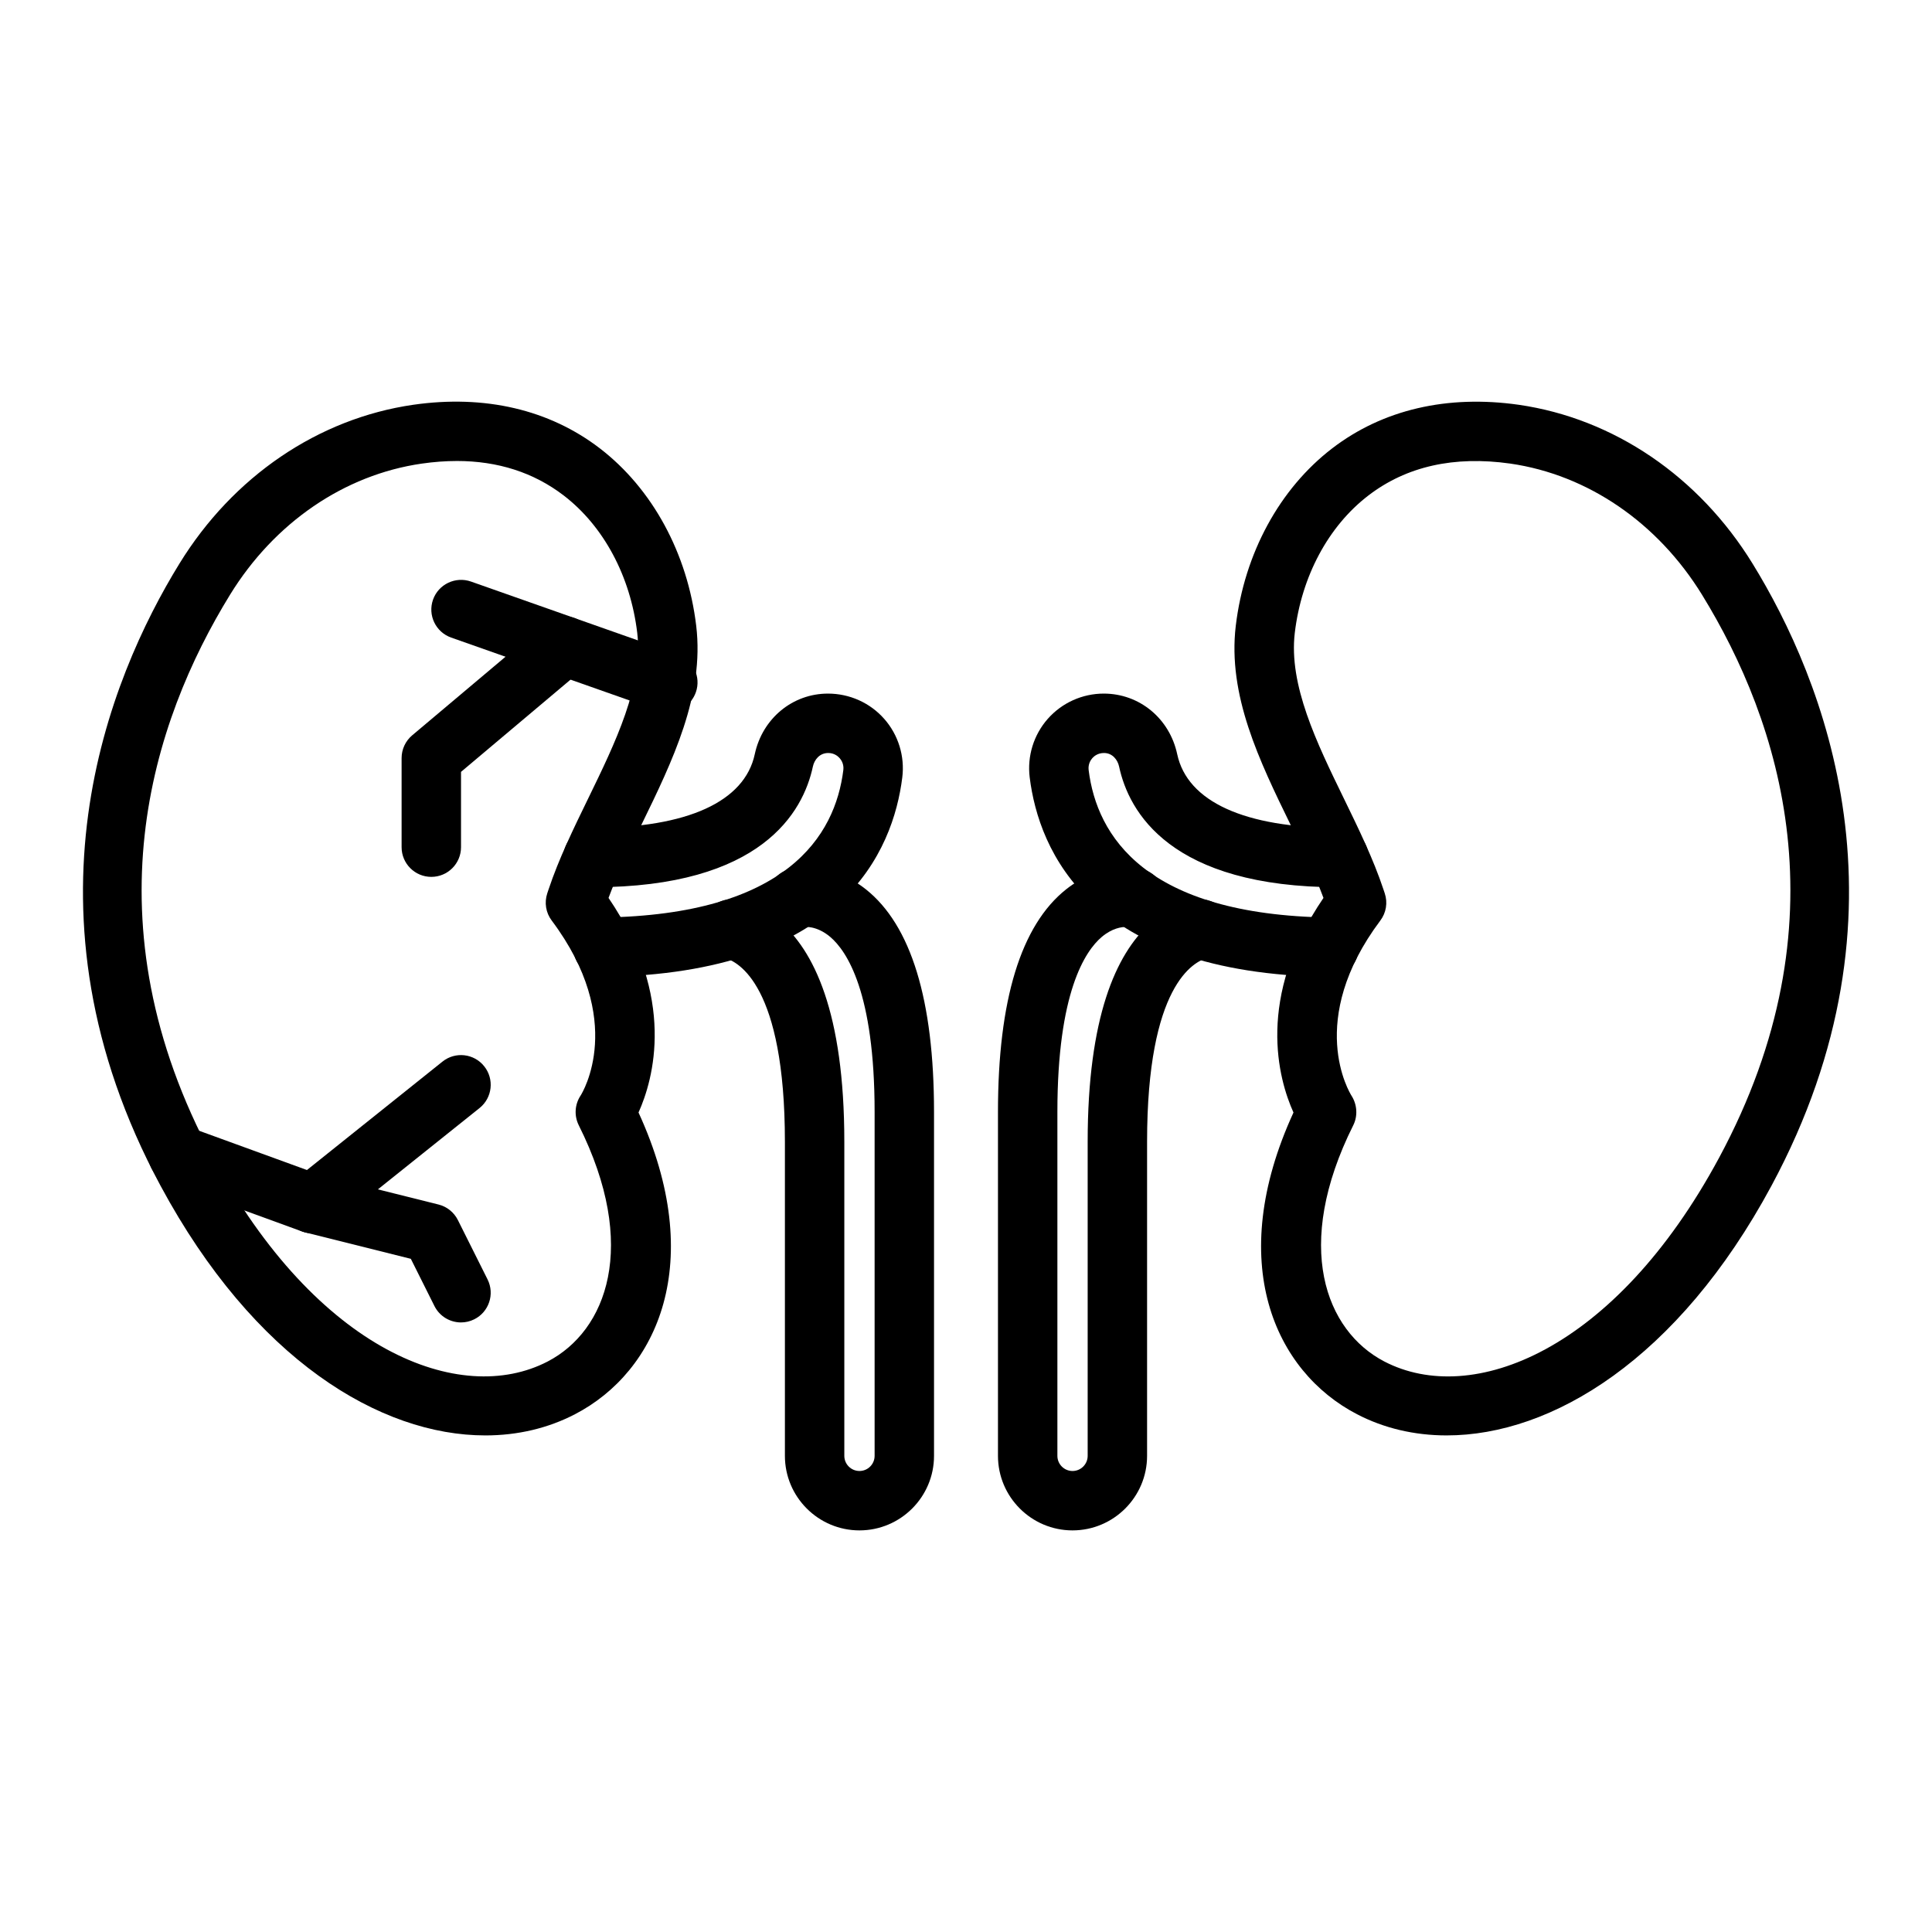
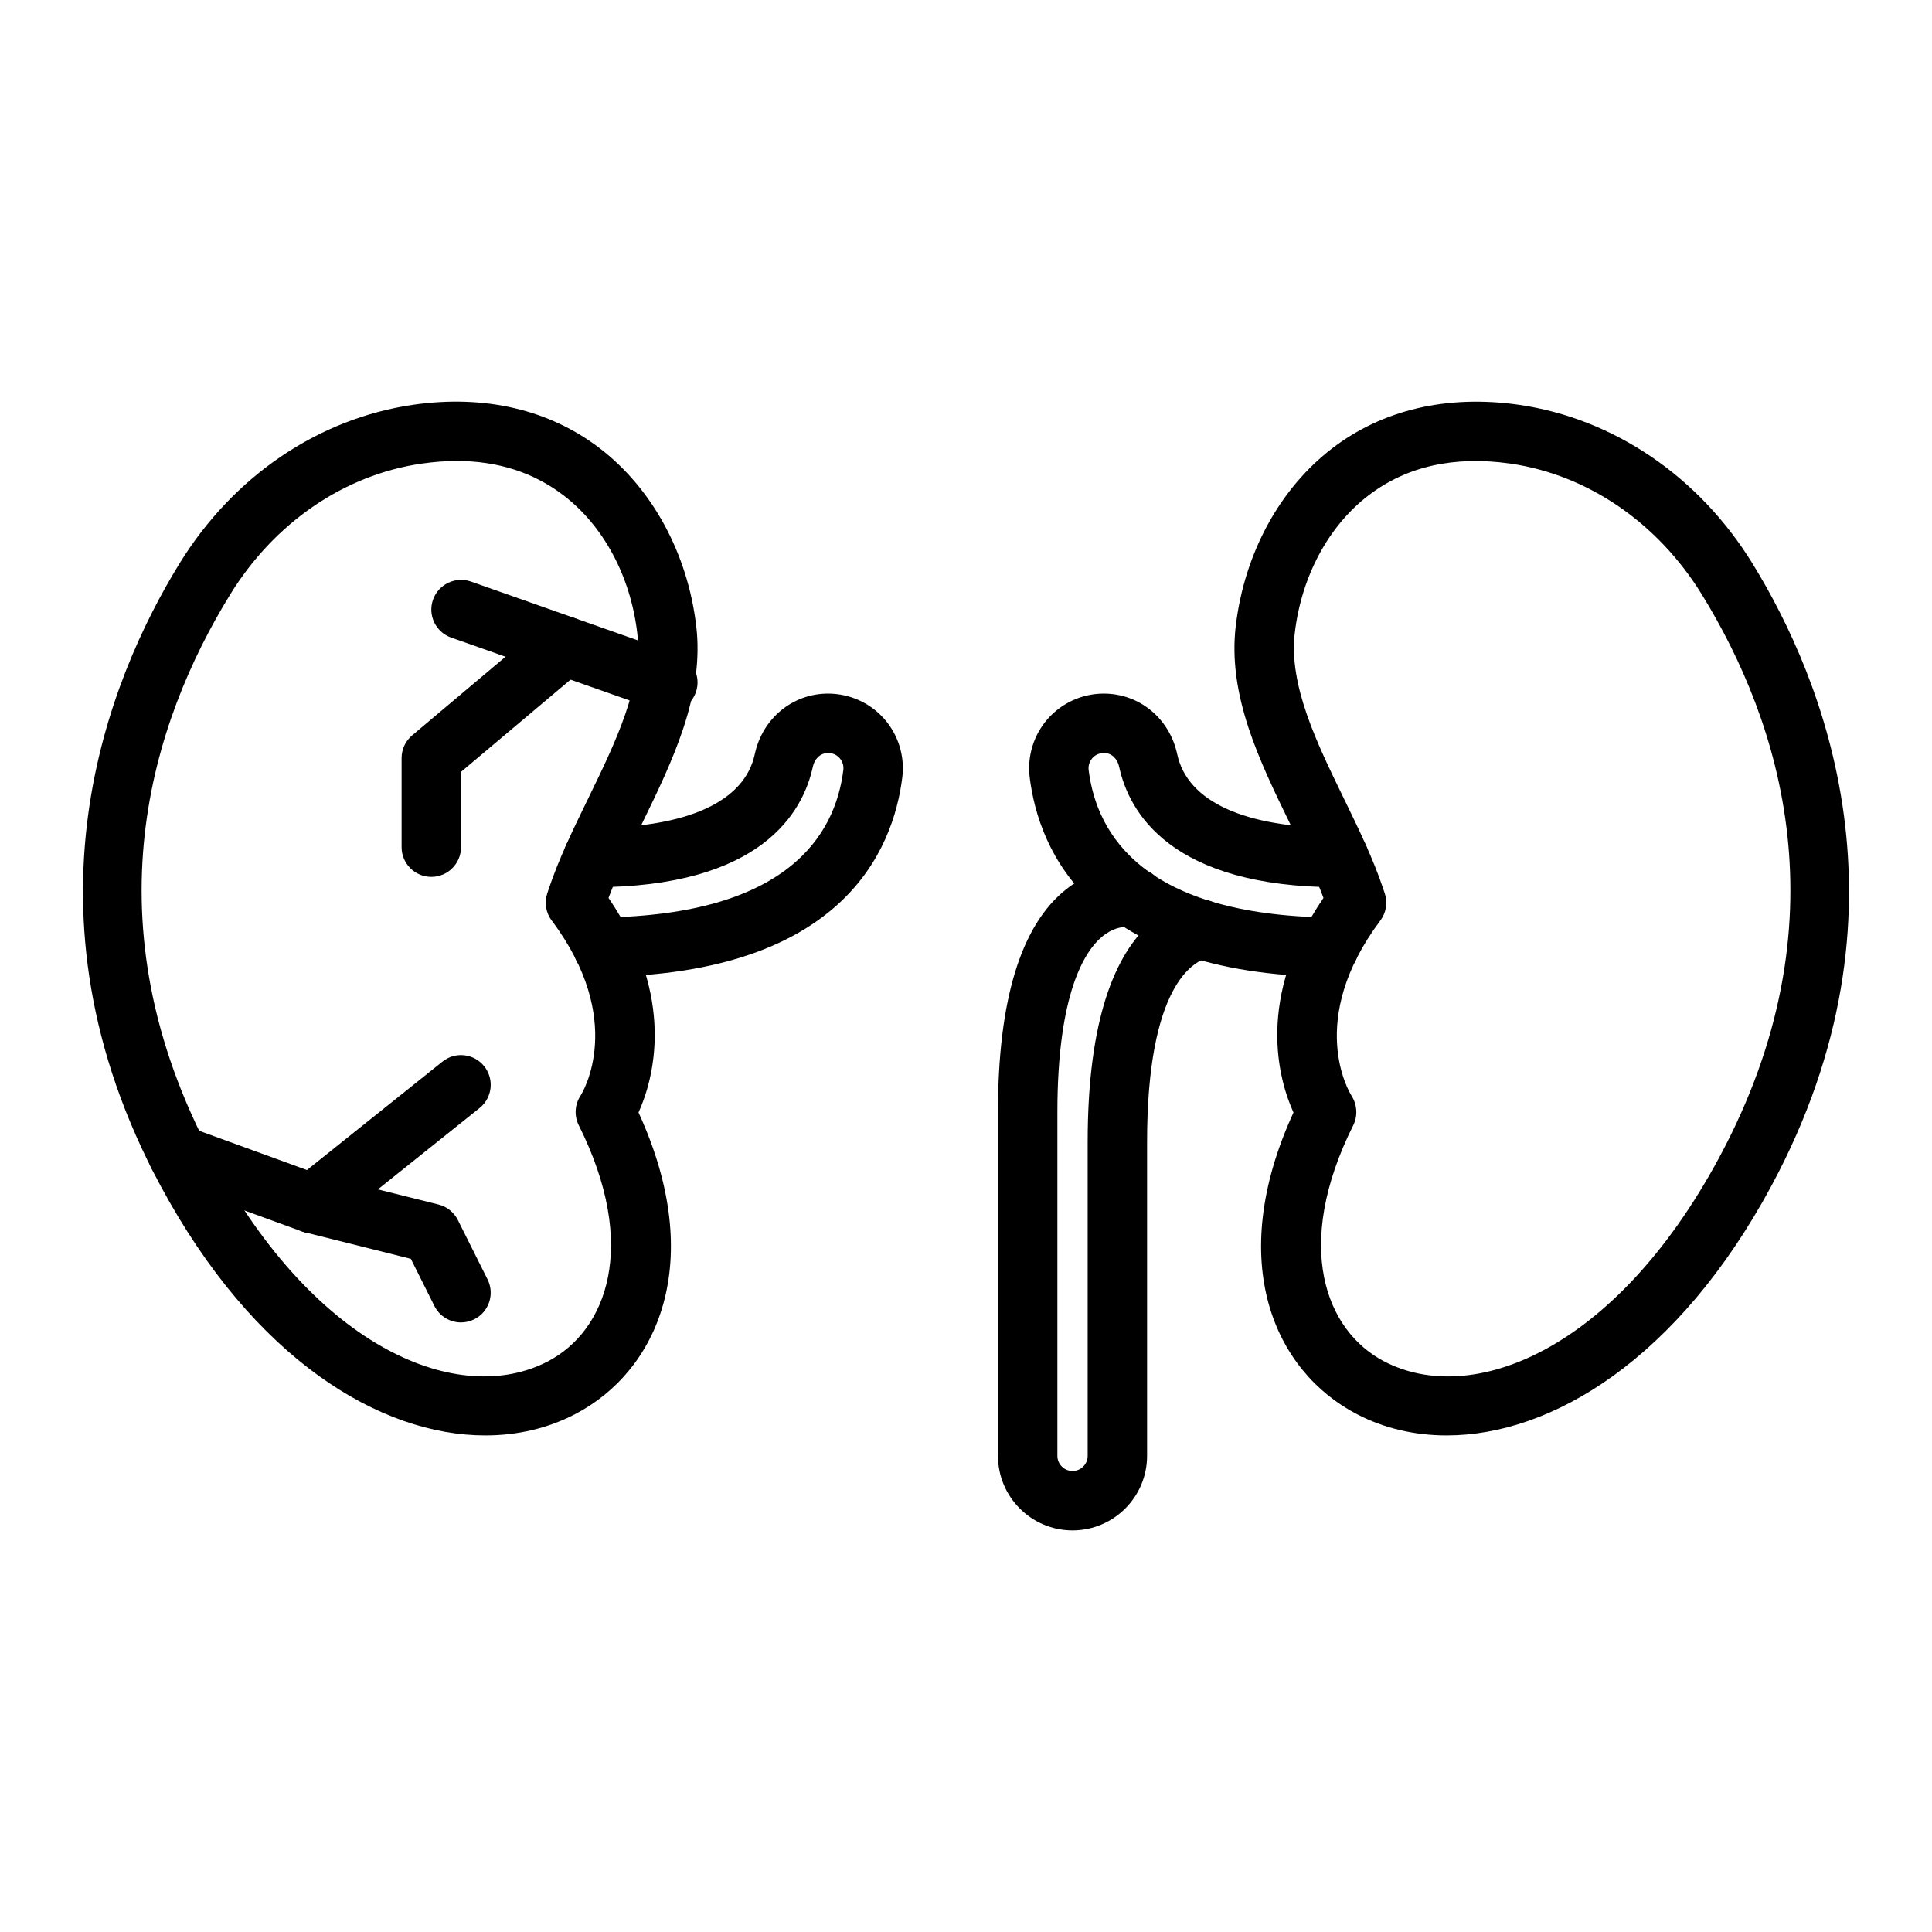
<svg xmlns="http://www.w3.org/2000/svg" fill="#000000" width="800px" height="800px" version="1.1" viewBox="144 144 512 512">
  <g>
    <path d="m527.39 524.4c-8.609 0-16.676-1.93-23.762-5.613-21.824-11.324-35.07-40.266-16.844-79.957-3.965-8.793-10.094-30.367 7.949-56.871-2.312-6.242-5.457-12.691-8.758-19.465-8.203-16.828-16.676-34.234-14.484-52.645 2.297-19.195 11.609-36.34 25.555-47.031 13.398-10.277 30.512-14.238 49.438-11.547 25.16 3.637 47.746 18.98 61.969 42.105 18.672 30.359 44.148 92.156 4.988 164.89-24.789 46.039-58.258 66.133-86.051 66.133zm-40.258-212.69c-1.645 13.816 5.797 29.105 13 43.887 3.836 7.879 7.809 16.027 10.492 24.102l0.348 1.039c0.824 2.453 0.383 5.152-1.168 7.211-19.879 26.516-8.133 45.648-7.625 46.449 1.484 2.328 1.684 5.344 0.445 7.816-15.988 31.988-7.371 54.488 8.258 62.605 23.172 12.023 61.062-2.699 88.699-54.012 33.648-62.492 16.113-115.62-4.527-149.19-11.77-19.125-30.289-31.797-50.809-34.762-14.883-2.106-27.52 0.715-37.613 8.457-10.598 8.125-17.707 21.395-19.5 36.398z" />
    <path d="m496.21 402.9h-0.117c-63.293-0.906-76.797-33.512-79.211-52.867-0.699-5.637 1.047-11.293 4.797-15.543 3.75-4.242 9.156-6.68 14.828-6.68 9.48 0 17.449 6.606 19.465 16.059 2.691 12.586 17.902 19.52 42.852 19.52 4.352 0 7.871 3.519 7.871 7.871 0 4.352-3.519 7.871-7.871 7.871-44.734 0-55.695-20.035-58.25-31.98-0.383-1.801-1.77-3.598-3.996-3.598-1.652 0-2.644 0.852-3.098 1.359-0.445 0.508-1.168 1.598-0.977 3.176 2.176 17.434 15.016 38.367 63.82 39.066 4.344 0.062 7.816 3.637 7.758 7.988-0.059 4.305-3.574 7.758-7.871 7.758z" />
    <path d="m428.23 549.57c-10.895 0-19.758-8.863-19.758-19.758v-91.117c0-29.66 6.082-49.516 18.074-59.023 9.531-7.551 18.996-5.606 20.051-5.359 4.227 0.992 6.856 5.227 5.867 9.465-0.293 1.254-0.875 2.375-1.66 3.297 3.113-2.328 6.336-3.723 9.41-4.496 4.152-1.098 8.496 1.469 9.562 5.688 1.074 4.211-1.473 8.492-5.691 9.562-3.773 0.961-16.098 7.32-16.098 48.785v83.203c0 10.891-8.863 19.754-19.758 19.754zm14.23-159.93c-1.238 0-3.75 0.34-6.496 2.668-4.391 3.727-11.746 14.707-11.746 46.387v91.121c0 2.215 1.801 4.012 4.012 4.012 2.215 0 4.012-1.801 4.012-4.012v-83.203c0-33.078 7.519-49.699 16.414-57.781-1.598 0.906-3.519 1.238-5.457 0.852-0.109-0.012-0.371-0.043-0.738-0.043z" />
    <path d="m272.61 524.4c-27.793 0-61.258-20.086-86.051-66.137-39.168-72.73-13.688-134.53 4.988-164.89 14.219-23.125 36.805-38.469 61.973-42.105 18.938-2.715 36.039 1.27 49.434 11.539 13.941 10.699 23.254 27.844 25.551 47.039 2.199 18.41-6.281 35.816-14.48 52.645-3.297 6.781-6.438 13.223-8.758 19.465 18.047 26.508 11.906 48.078 7.949 56.871 18.227 39.691 4.977 68.633-16.84 79.957-7.094 3.688-15.156 5.617-23.766 5.617zm-7.562-258.23c-2.992 0-6.086 0.23-9.281 0.691-20.527 2.961-39.047 15.629-50.809 34.754-20.645 33.562-38.188 86.691-4.539 149.19 27.648 51.336 65.566 66.02 88.707 54.012 15.633-8.117 24.246-30.621 8.254-62.605-1.262-2.527-1.078-5.535 0.492-7.887 0.465-0.73 12.207-19.871-7.668-46.379-1.555-2.059-1.988-4.758-1.172-7.211l0.348-1.039c2.691-8.07 6.656-16.219 10.496-24.094 7.203-14.789 14.648-30.082 12.996-43.887v-0.008c-1.793-15.008-8.898-28.273-19.496-36.406-7.93-6.074-17.426-9.133-28.328-9.133z" />
    <path d="m303.78 402.9c-4.293 0-7.809-3.453-7.867-7.758-0.062-4.352 3.414-7.926 7.762-7.988 48.805-0.699 61.641-21.633 63.816-39.074 0.195-1.566-0.527-2.66-0.977-3.168-0.449-0.508-1.441-1.359-3.027-1.359-2.297 0-3.688 1.805-4.066 3.598-2.551 11.945-13.512 31.98-58.25 31.98-4.348 0-7.871-3.519-7.871-7.871 0-4.352 3.523-7.871 7.871-7.871 24.945 0 40.164-6.934 42.852-19.527 2.023-9.449 9.996-16.051 19.395-16.051 5.742 0 11.152 2.438 14.902 6.688 3.746 4.242 5.496 9.91 4.793 15.535-2.414 19.355-15.918 51.961-79.215 52.867h-0.117z" />
-     <path d="m371.77 549.57c-10.898 0-19.762-8.863-19.762-19.758v-83.199c0-41.465-12.32-47.824-16.094-48.785-4.211-1.07-6.762-5.352-5.688-9.57 1.074-4.211 5.371-6.789 9.57-5.68 3.426 0.867 7.023 2.5 10.457 5.32-1.316-1.098-2.277-2.621-2.633-4.414-0.832-4.16 1.645-8.203 5.777-9.172 1.062-0.254 10.527-2.176 20.055 5.359 11.992 9.508 18.074 29.367 18.074 59.023v91.121c0 10.891-8.863 19.754-19.758 19.754zm-21.426-161.6c9.32 7.727 17.41 24.332 17.41 58.641v83.203c0 2.215 1.801 4.012 4.016 4.012 2.215 0 4.012-1.801 4.012-4.012v-91.121c0-31.68-7.356-42.656-11.746-46.387-3.66-3.098-6.918-2.691-7.273-2.621-2.332 0.406-4.68-0.301-6.418-1.715z" />
    <path d="m226.81 470.85c-0.906 0-1.816-0.152-2.695-0.477l-35.68-12.992c-4.086-1.484-6.188-6.004-4.699-10.086 1.484-4.09 6-6.188 10.09-4.703l31.52 11.477 35.91-28.727c3.387-2.723 8.348-2.176 11.062 1.23 2.719 3.398 2.168 8.348-1.23 11.07l-39.359 31.488c-1.414 1.125-3.156 1.719-4.918 1.719z" />
    <path d="m266.18 494.46c-2.891 0-5.668-1.59-7.051-4.352l-6.254-12.508-27.977-6.996c-4.215-1.055-6.781-5.328-5.727-9.539 1.059-4.219 5.356-6.789 9.547-5.727l31.488 7.871c2.231 0.555 4.102 2.059 5.133 4.113l7.871 15.742c1.945 3.891 0.367 8.617-3.519 10.562-1.129 0.566-2.332 0.832-3.512 0.832z" />
    <path d="m320.98 332.72c-0.867 0-1.754-0.145-2.617-0.445l-54.801-19.312c-4.098-1.445-6.254-5.941-4.809-10.039 1.445-4.106 5.957-6.234 10.043-4.812l54.801 19.312c4.098 1.445 6.254 5.941 4.809 10.039-1.145 3.234-4.184 5.258-7.426 5.258z" />
    <path d="m258.3 376.38c-4.348 0-7.871-3.519-7.871-7.871v-23.617c0-2.32 1.027-4.527 2.801-6.019l35.273-29.703c3.32-2.812 8.277-2.375 11.094 0.945 2.797 3.328 2.371 8.293-0.953 11.094l-32.469 27.344v19.957c0 4.352-3.527 7.871-7.875 7.871z" />
  </g>
</svg>